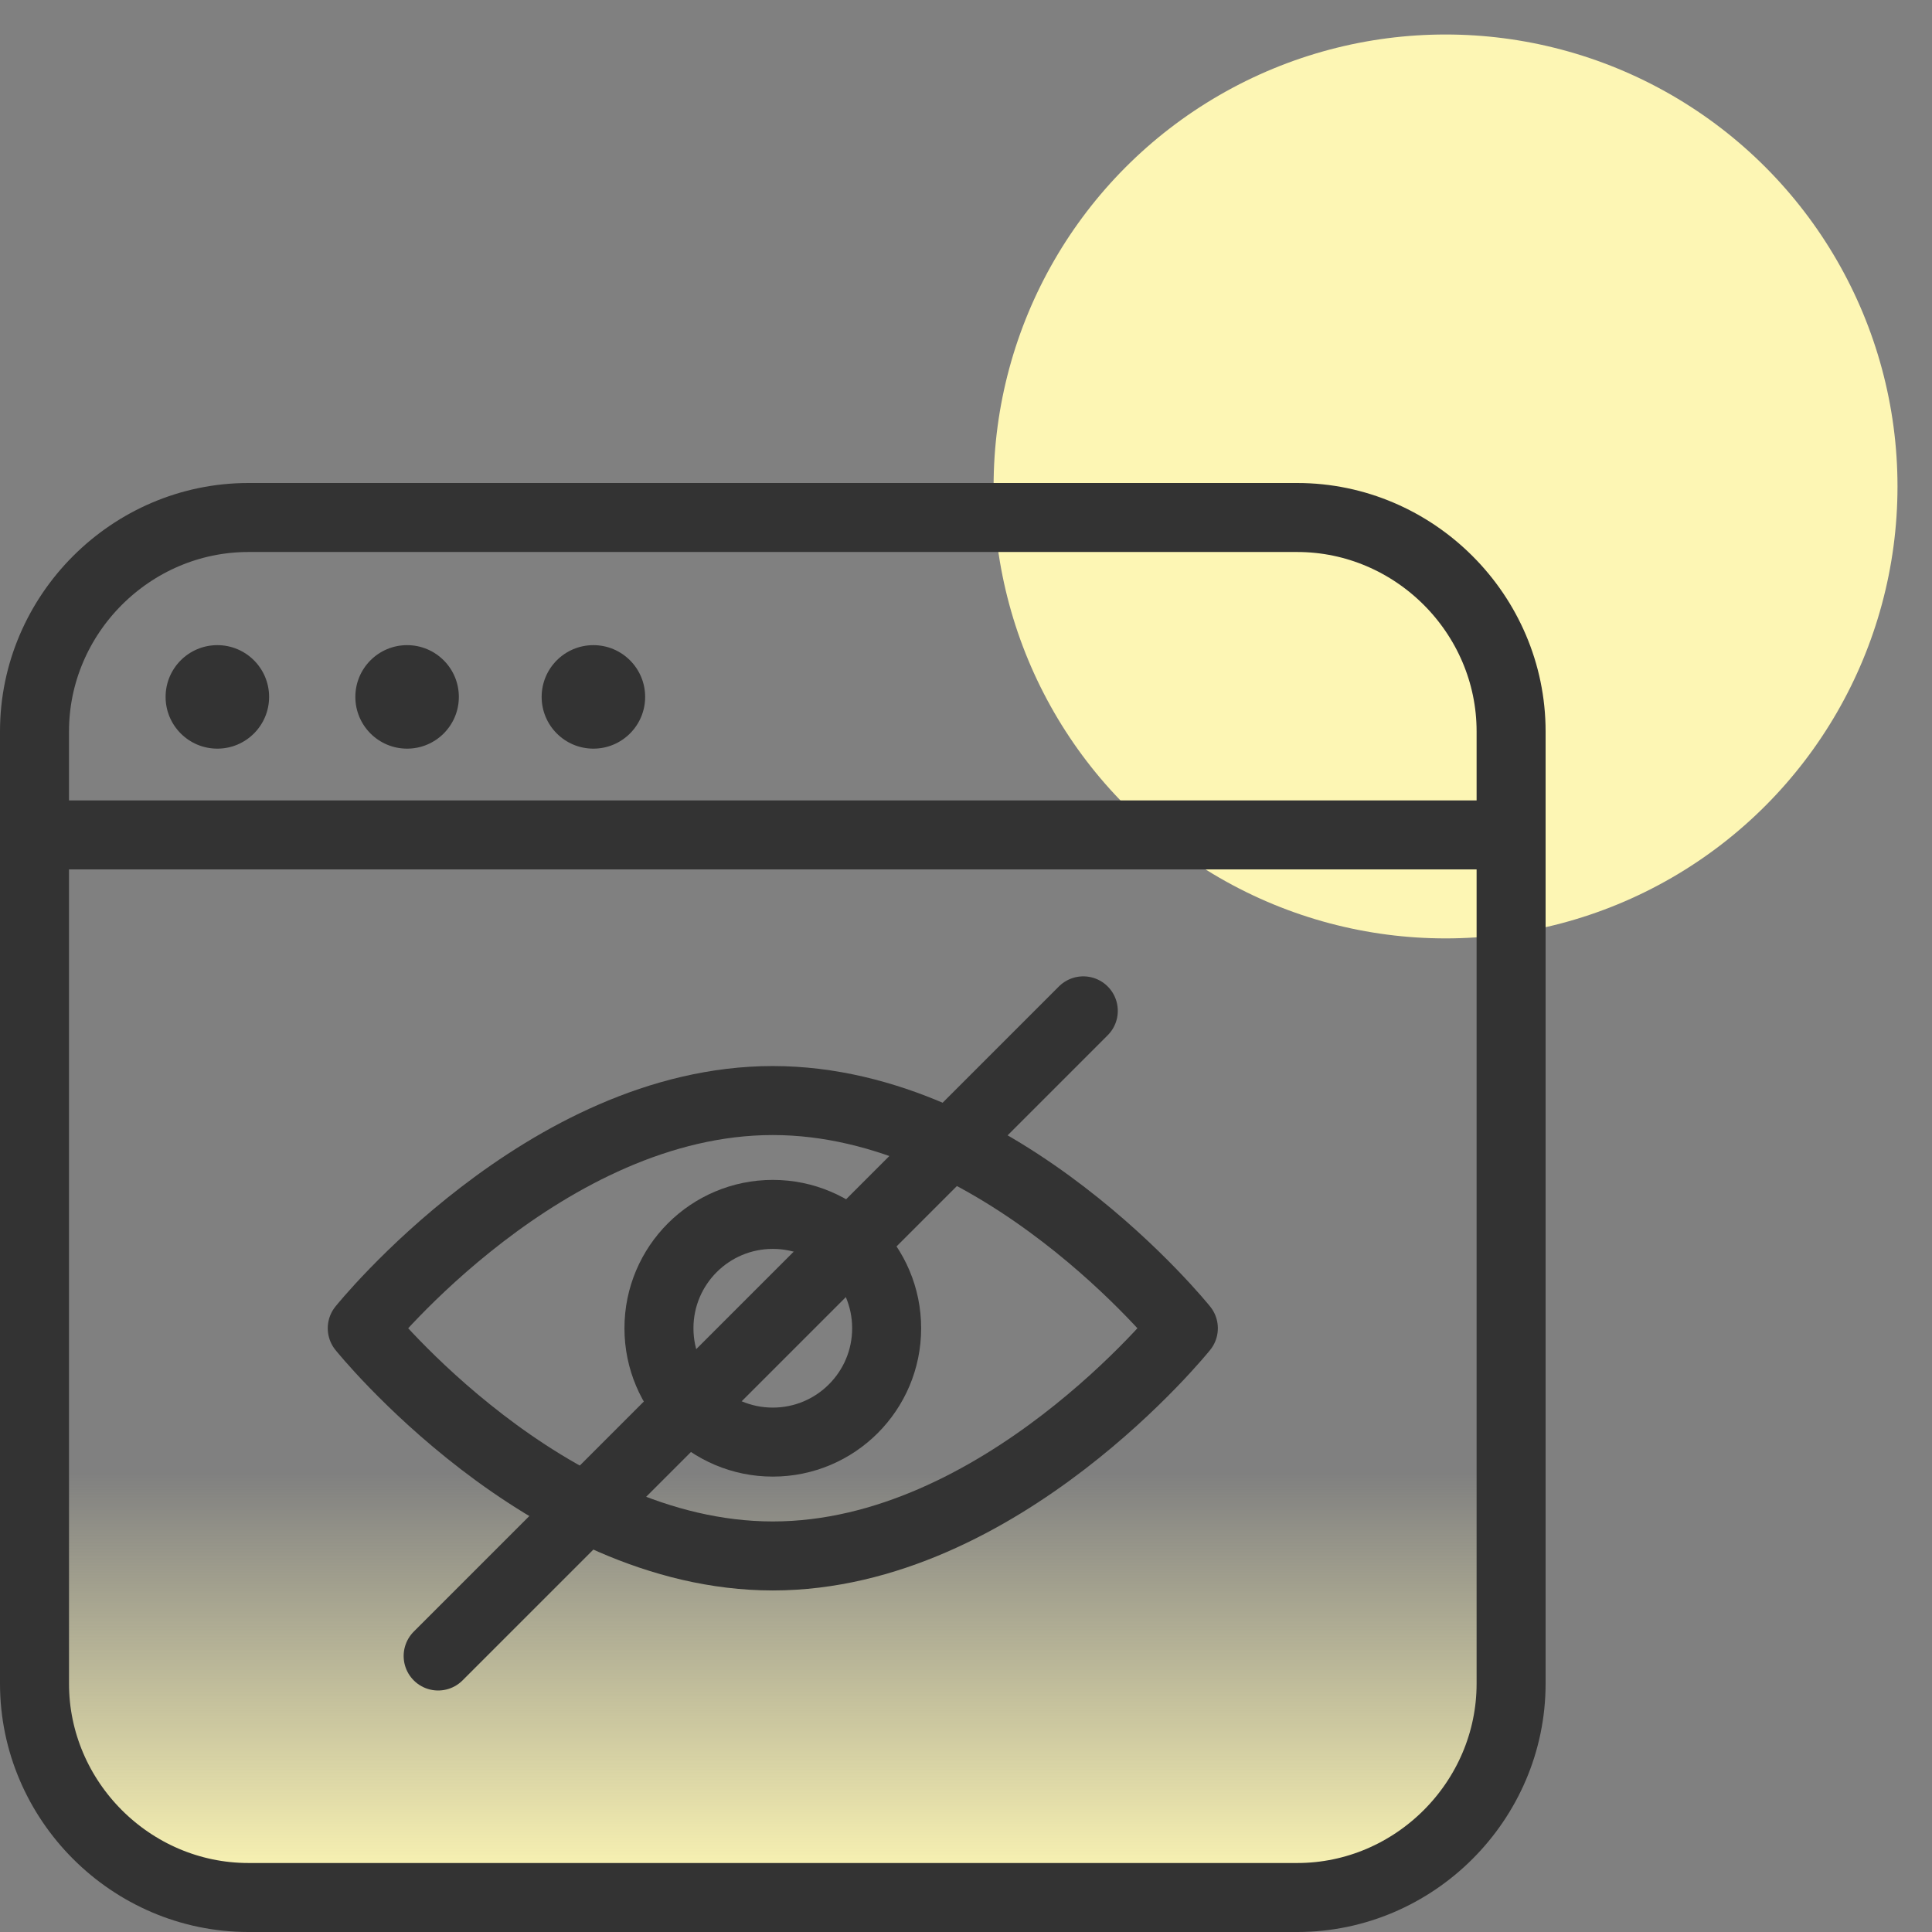
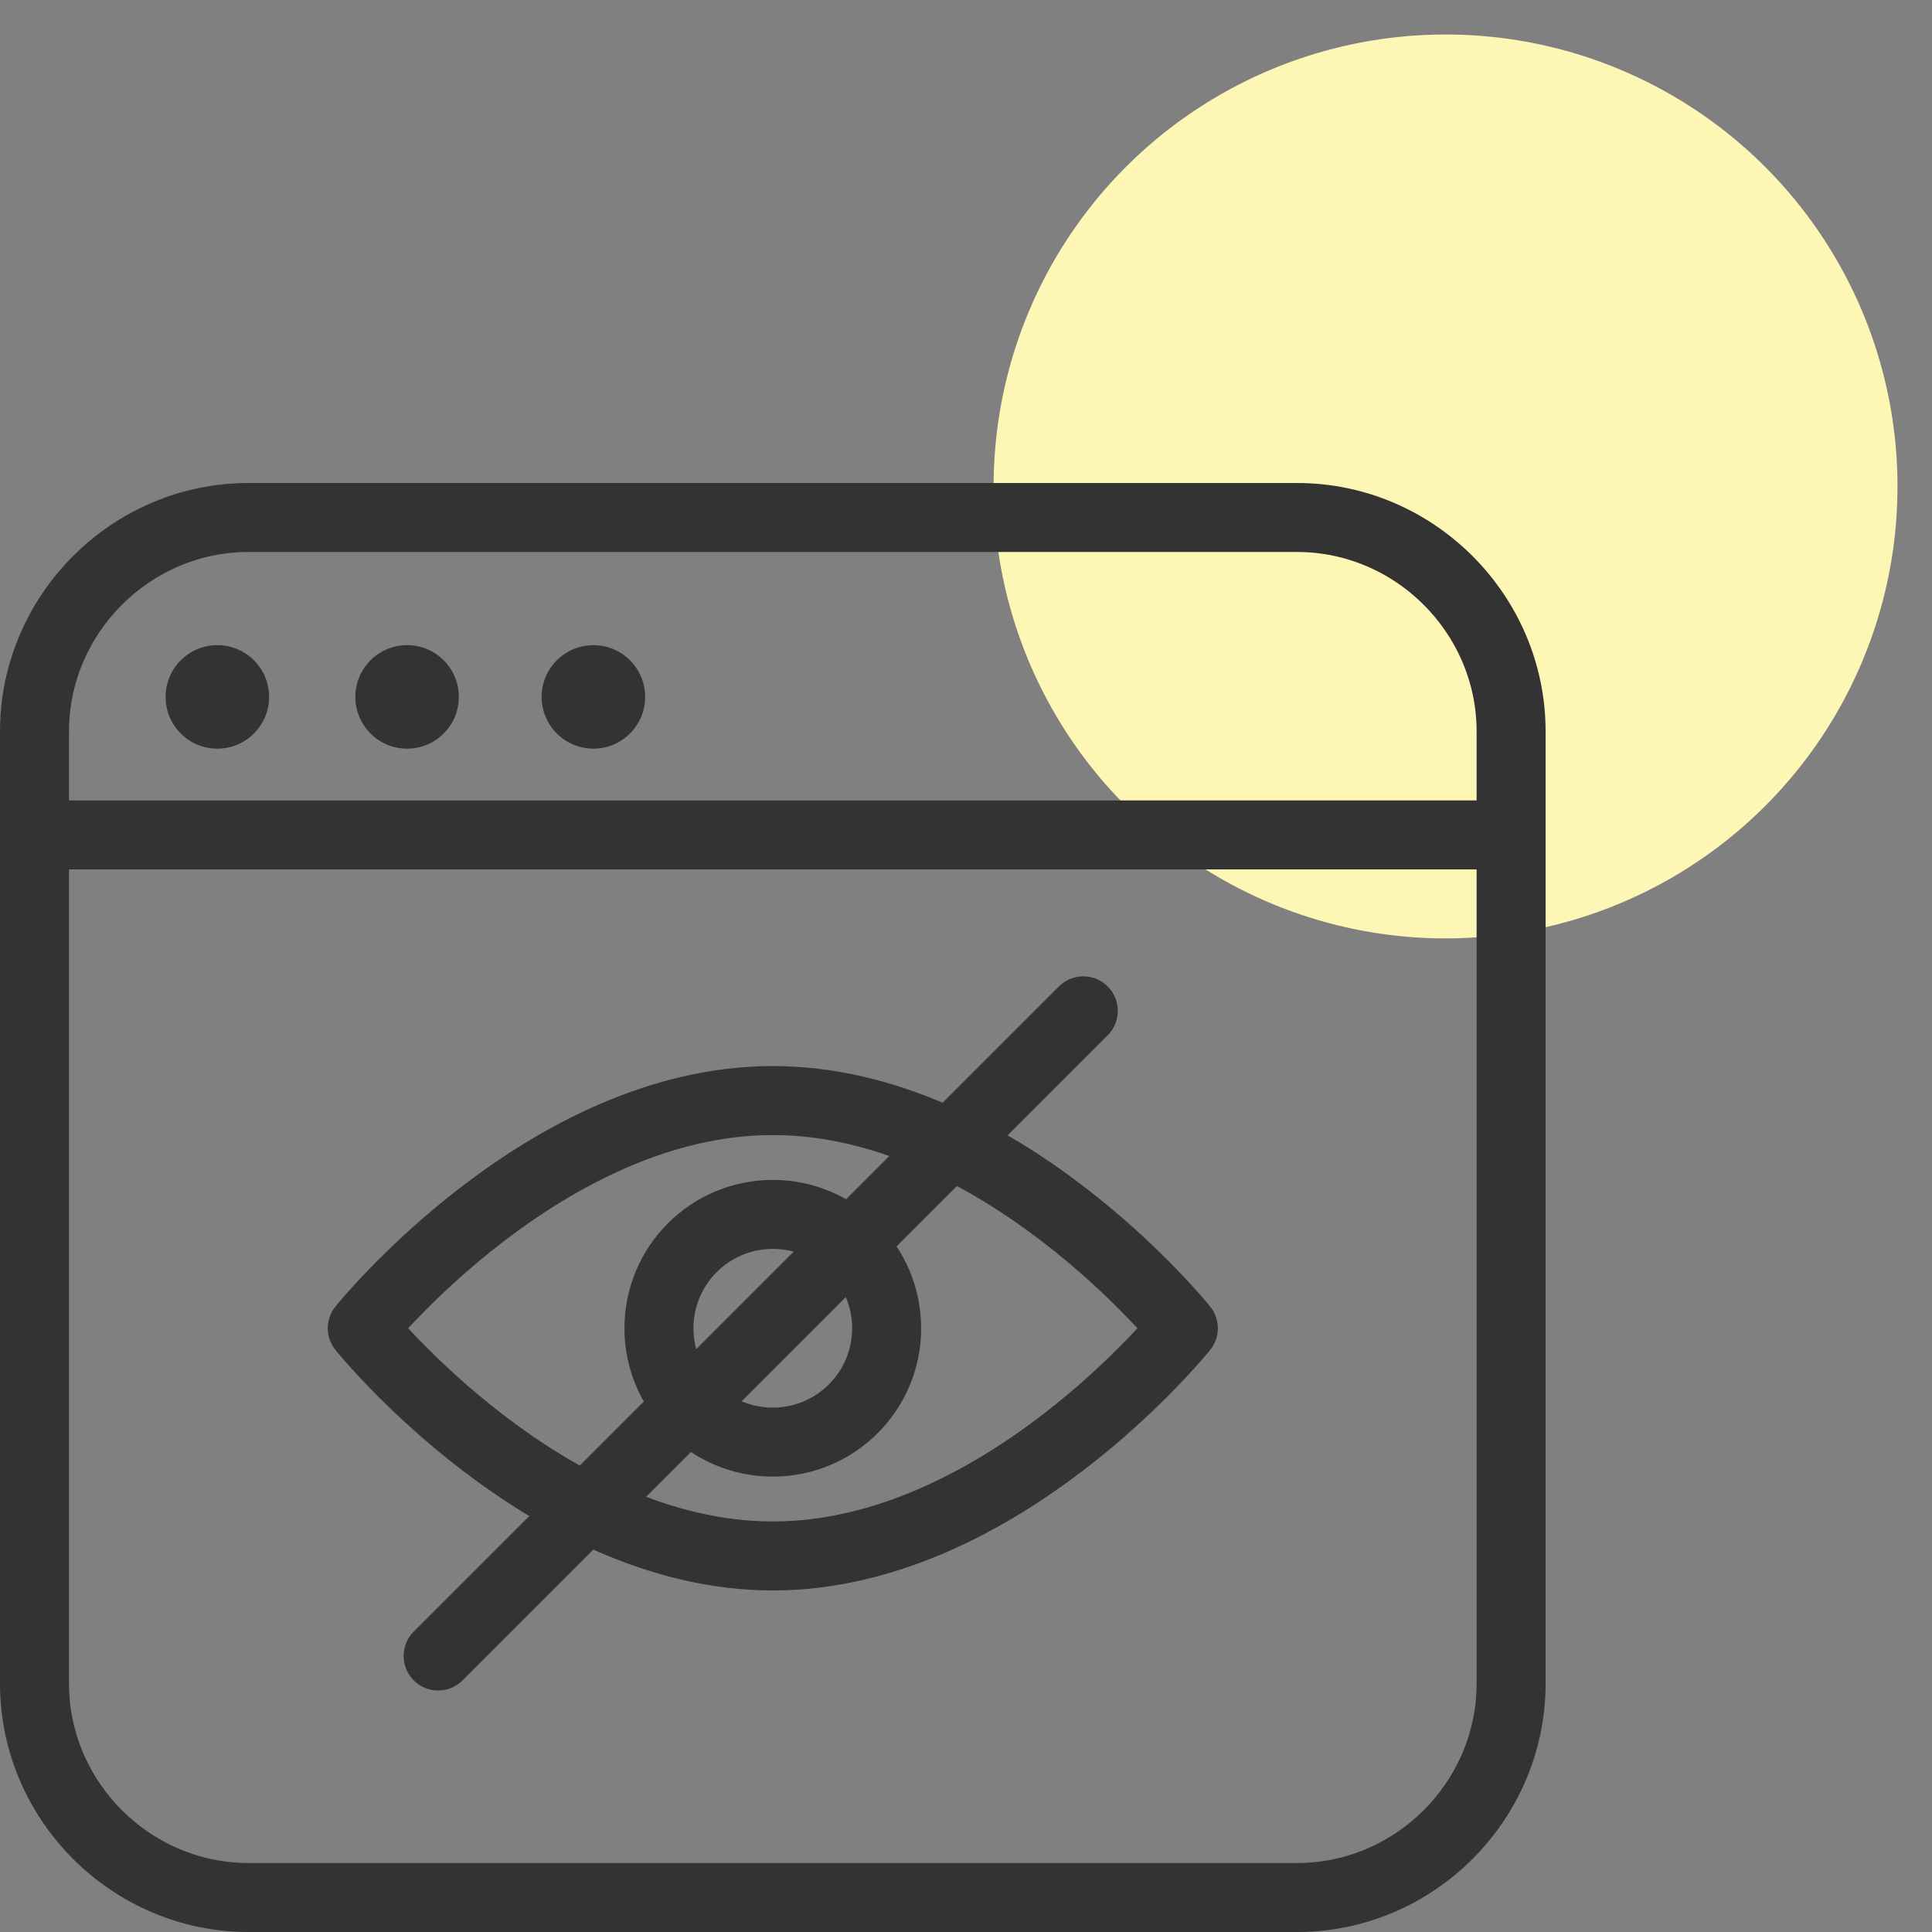
<svg xmlns="http://www.w3.org/2000/svg" version="1.1" id="design" x="0px" y="0px" viewBox="0 0 56 56" style="enable-background:new 0 0 56 56;" xml:space="preserve">
  <rect x="0" y="0" width="56" height="56" fill="#808080" stroke="none" />
  <style type="text/css">
	.st0{display:none;}
	.st1{display:inline;fill:#BDF5D0;}
	.st2{display:inline;}
	.st3{fill:url(#SVGID_1_);}
	.st4{fill:none;stroke:#333333;stroke-width:2;stroke-linecap:round;stroke-linejoin:round;stroke-miterlimit:10;}
	.st5{fill:#333333;}
	.st6{fill:url(#SVGID_00000069362304098575409230000010750087083687795379_);}
	.st7{fill:#FDF6B4;}
	.st8{fill:url(#SVGID_00000039835343629255053050000007038762372842118025_);}
</style>
  <g class="st0">
    <path class="st1" d="M18.5,40.2l0-24.4c0-1.4,1.1-2.5,2.5-2.5l13.1,0c1.4,0,2.5,1.1,2.5,2.5l0,24.4c0,1.4-1.1,2.5-2.5,2.5l-13.1,0   C19.6,42.6,18.5,41.5,18.5,40.2z" />
    <g class="st2">
      <linearGradient id="SVGID_1_" gradientUnits="userSpaceOnUse" x1="40.5" y1="6.481" x2="40.5" y2="20.481">
        <stop offset="0" style="stop-color:#BDF4D0" />
        <stop offset="0.4" style="stop-color:#BDF4D0;stop-opacity:0" />
      </linearGradient>
      <path class="st3" d="M26.5,20.5c0-7.7,6.3-14,14-14s14,6.3,14,14H26.5z" />
      <path class="st4" d="M26.5,20.5c0-7.7,6.3-14,14-14s14,6.3,14,14H26.5z" />
      <circle class="st5" cx="34.8" cy="14.6" r="1.7" />
      <circle class="st5" cx="46.2" cy="14.6" r="1.7" />
-       <line class="st4" x1="45.7" y1="7.3" x2="49.1" y2="1.5" />
-       <line class="st4" x1="31.9" y1="1.5" x2="35.3" y2="7.3" />
    </g>
    <g class="st2">
-       <path class="st4" d="M15.1,27.3L15.1,27.3L15.1,27.3c-0.3-4.1,2.8-7.7,7-8l0,0l0,0C22.3,23.5,19.2,27,15.1,27.3z" />
      <linearGradient id="SVGID_00000155841156128091001110000012462224933534196671_" gradientUnits="userSpaceOnUse" x1="15.5" y1="54.5" x2="15.5" y2="28.97">
        <stop offset="0" style="stop-color:#BDF4D0" />
        <stop offset="0.4" style="stop-color:#BDF4D0;stop-opacity:0" />
      </linearGradient>
      <path style="fill:url(#SVGID_00000155841156128091001110000012462224933534196671_);" d="M24.1,38.4c0-2.4,1.2-4.5,3.1-5.7    c-0.8-1-1.7-2-2.8-2.8c-1.1-0.9-2.6-1.2-4-0.7c-1.4,0.4-3.1,0.7-4.9,0.7c-1.6,0-3.1-0.2-4.5-0.6C9.6,28.9,8.1,29.1,7,30    C4,32.4,1.9,36,1.6,40c-0.5,6.3,3,11.8,8.3,14.2c1,0.4,2.1,0.4,3-0.1c0.9-0.4,1.9-0.7,2.9-0.7c1.1,0,2.1,0.2,3,0.7    c0.9,0.5,2,0.5,3,0.1c3.8-1.7,6.7-5.1,7.8-9.2C26.4,44.4,24.1,41.6,24.1,38.4z" />
      <path class="st4" d="M24.1,38.4c0-2.4,1.2-4.5,3.1-5.7c-0.8-1-1.7-2-2.8-2.8c-1.1-0.9-2.6-1.2-4-0.7c-1.4,0.4-3.1,0.7-4.9,0.7    c-1.6,0-3.1-0.2-4.5-0.6C9.6,28.9,8.1,29.1,7,30C4,32.4,1.9,36,1.6,40c-0.5,6.3,3,11.8,8.3,14.2c1,0.4,2.1,0.4,3-0.1    c0.9-0.4,1.9-0.7,2.9-0.7c1.1,0,2.1,0.2,3,0.7c0.9,0.5,2,0.5,3,0.1c3.8-1.7,6.7-5.1,7.8-9.2C26.4,44.4,24.1,41.6,24.1,38.4z" />
    </g>
  </g>
  <circle class="st7" cx="41.9" cy="14.1" r="13.1" />
  <g>
    <linearGradient id="SVGID_00000110443559399338433730000010753991312296335508_" gradientUnits="userSpaceOnUse" x1="22.381" y1="55" x2="22.381" y2="24.195">
      <stop offset="1.000000e-02" style="stop-color:#FDF6B4" />
      <stop offset="0.4" style="stop-color:#FDF6B4;stop-opacity:0" />
    </linearGradient>
-     <path style="fill:url(#SVGID_00000110443559399338433730000010753991312296335508_);" d="M43.8,24.2v25.4c0,3-2.4,5.4-5.4,5.4H6.1   C2.9,55,1,51.8,1,49.1V24.2l0,0H43.8L43.8,24.2z" />
    <path class="st4" d="M7.2,15h30.4c3.4,0,6.2,2.8,6.2,6.2v27.6c0,3.4-2.8,6.2-6.2,6.2H7.2C3.8,55,1,52.2,1,48.8V21.2   C1,17.8,3.8,15,7.2,15z" />
    <circle class="st5" cx="6.3" cy="20.2" r="1.5" />
    <circle class="st5" cx="11.8" cy="20.2" r="1.5" />
    <circle class="st5" cx="17.2" cy="20.2" r="1.5" />
    <line class="st4" x1="1" y1="24.2" x2="43.8" y2="24.2" />
    <g>
      <path class="st4" d="M34.3,38.5c0,0-5.3,6.6-11.9,6.6s-11.9-6.6-11.9-6.6s5.3-6.6,11.9-6.6S34.3,38.5,34.3,38.5z" />
      <circle class="st4" cx="22.4" cy="38.5" r="3.3" />
    </g>
    <line class="st4" x1="31.4" y1="29.3" x2="12.7" y2="48" />
  </g>
</svg>